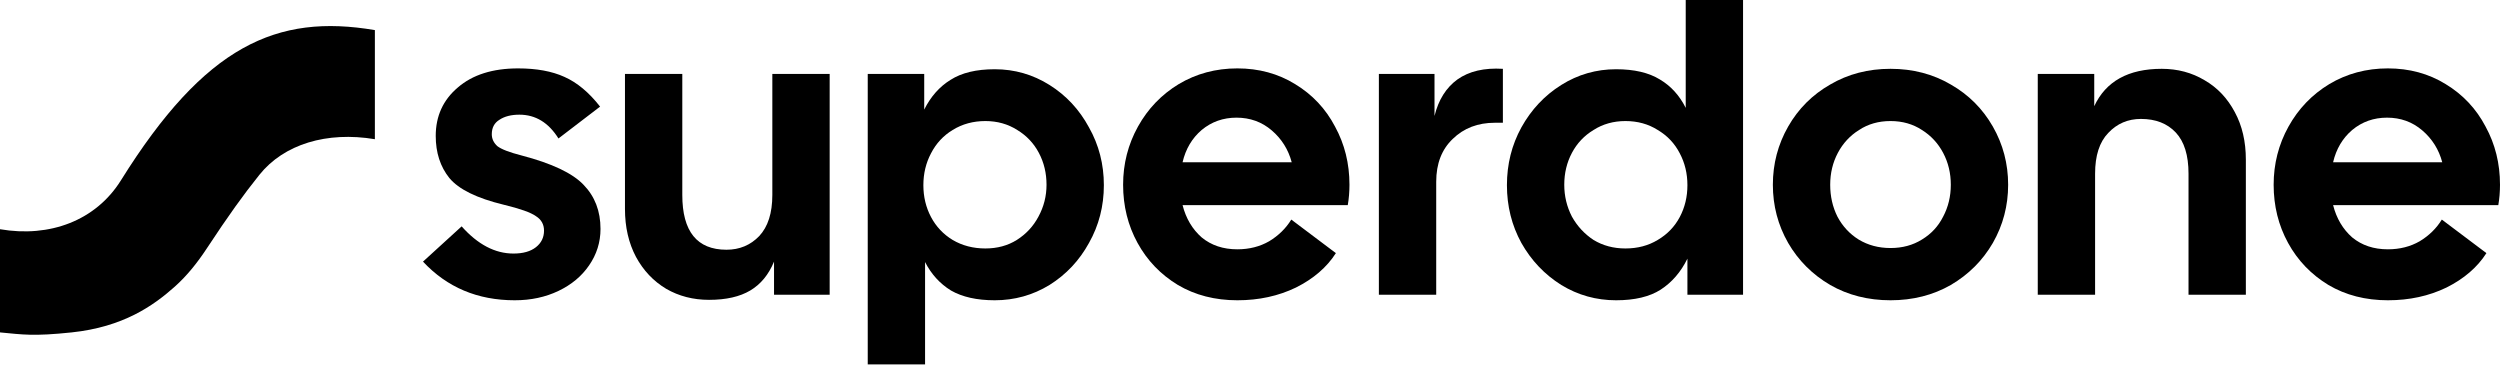
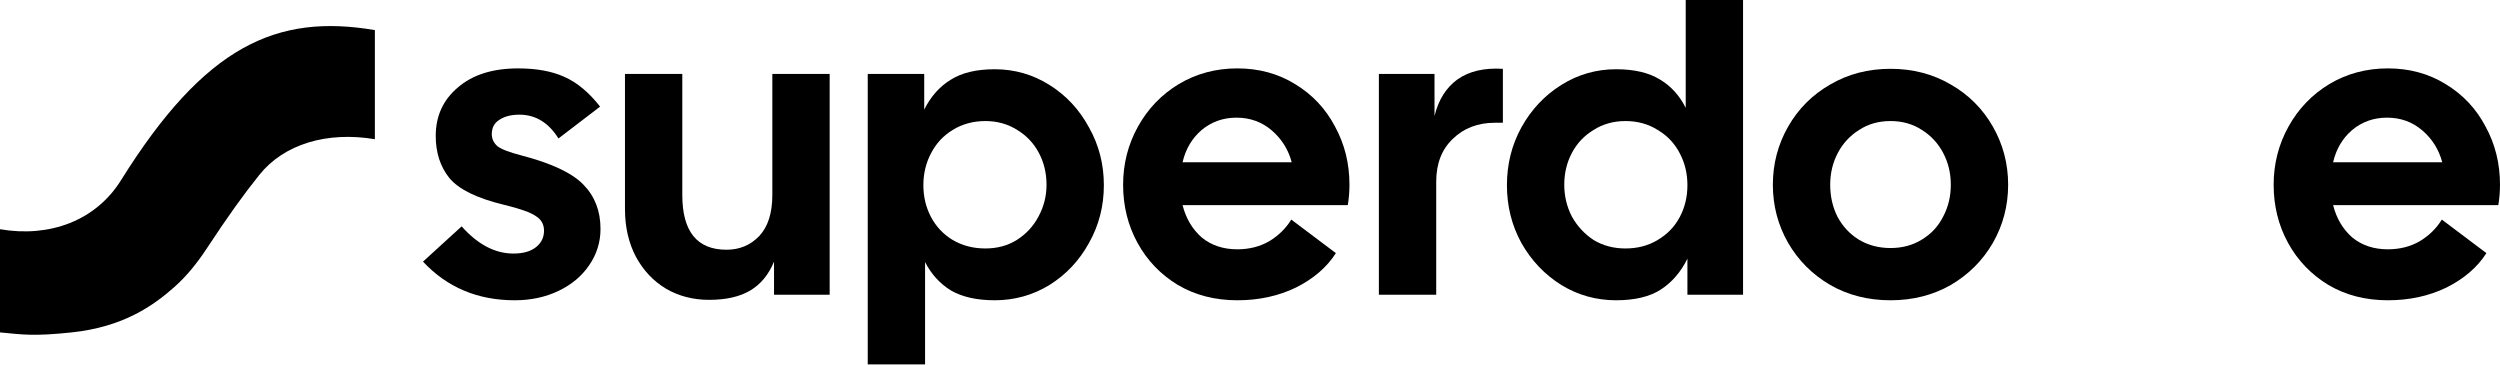
<svg xmlns="http://www.w3.org/2000/svg" width="336" height="49" viewBox="0 0 336 49" fill="none">
  <defs>
    <style>
      svg {
        color: #000;
        color-scheme:light dark;
      }
      @media (prefers-color-scheme:dark) {
        svg {
          color: #fff;
        }
      }
    </style>
  </defs>
  <path d="M16.256 24.233C12.878 29.648 6.687 31.961 -4.77412e-06 30.807L6.2588e-08 44.675C3.072 44.964 4.463 45.22 9.636 44.675C16.541 43.948 20.597 41.11 23.502 38.515C25.155 37.038 26.54 35.287 27.761 33.436C30.754 28.899 32.667 26.239 34.859 23.5C38.162 19.371 43.933 17.633 50.383 18.709L50.383 4.046C37.191 1.802 27.555 6.123 16.256 24.233Z" fill="currentColor" />
  <path d="M320.932 40.356C317.926 40.356 315.262 39.671 312.941 38.301C310.62 36.893 308.812 35.01 307.519 32.651C306.225 30.291 305.578 27.685 305.578 24.831C305.578 22.015 306.244 19.409 307.576 17.011C308.908 14.614 310.734 12.712 313.055 11.304C315.414 9.896 318.04 9.192 320.932 9.192C323.824 9.192 326.411 9.896 328.694 11.304C331.015 12.712 332.804 14.614 334.06 17.011C335.353 19.371 336 21.977 336 24.831C336 25.782 335.924 26.695 335.772 27.571H313.569C314.026 29.359 314.882 30.805 316.137 31.909C317.431 32.974 319.029 33.507 320.932 33.507C322.53 33.507 323.957 33.145 325.213 32.422C326.468 31.661 327.458 30.691 328.181 29.511L334.174 34.02C332.956 35.923 331.168 37.464 328.808 38.644C326.449 39.785 323.824 40.356 320.932 40.356ZM328.238 21.806C327.781 20.093 326.887 18.667 325.555 17.525C324.223 16.384 322.644 15.813 320.818 15.813C319.029 15.813 317.469 16.364 316.137 17.468C314.844 18.572 313.987 20.017 313.569 21.806H328.238Z" fill="currentColor" />
-   <path d="M273.875 9.934H281.466V14.271C283.026 10.923 286.051 9.249 290.541 9.249C292.672 9.249 294.594 9.762 296.306 10.79C298.019 11.779 299.369 13.206 300.359 15.071C301.348 16.897 301.843 19.028 301.843 21.463V39.614H294.137V23.347C294.137 20.873 293.567 19.028 292.425 17.81C291.283 16.593 289.723 15.984 287.745 15.984C285.994 15.984 284.529 16.612 283.35 17.867C282.17 19.085 281.58 20.912 281.58 23.347V39.614H273.875V9.934Z" fill="currentColor" />
  <path d="M254.084 40.356C251.078 40.356 248.376 39.671 245.979 38.301C243.582 36.893 241.698 35.01 240.328 32.65C238.958 30.253 238.273 27.646 238.273 24.831C238.273 22.015 238.958 19.408 240.328 17.011C241.698 14.614 243.582 12.73 245.979 11.361C248.376 9.953 251.078 9.249 254.084 9.249C257.09 9.249 259.791 9.953 262.189 11.361C264.586 12.73 266.469 14.614 267.839 17.011C269.209 19.408 269.894 22.015 269.894 24.831C269.894 27.646 269.209 30.253 267.839 32.65C266.469 35.01 264.586 36.893 262.189 38.301C259.791 39.671 257.09 40.356 254.084 40.356ZM245.979 24.831C245.979 26.391 246.302 27.818 246.949 29.111C247.634 30.405 248.585 31.433 249.803 32.194C251.059 32.955 252.486 33.335 254.084 33.335C255.682 33.335 257.09 32.955 258.307 32.194C259.563 31.433 260.514 30.405 261.161 29.111C261.846 27.818 262.189 26.391 262.189 24.831C262.189 23.271 261.846 21.844 261.161 20.55C260.476 19.256 259.525 18.229 258.307 17.468C257.09 16.669 255.682 16.269 254.084 16.269C252.486 16.269 251.078 16.669 249.86 17.468C248.642 18.229 247.691 19.256 247.006 20.55C246.321 21.844 245.979 23.271 245.979 24.831Z" fill="currentColor" />
  <path d="M217.2 40.356C214.536 40.356 212.082 39.671 209.837 38.301C207.592 36.893 205.804 35.01 204.472 32.651C203.178 30.291 202.531 27.704 202.531 24.888C202.531 22.072 203.178 19.485 204.472 17.126C205.804 14.728 207.592 12.826 209.837 11.418C212.082 10.01 214.536 9.306 217.2 9.306C219.635 9.306 221.595 9.763 223.079 10.676C224.563 11.551 225.724 12.826 226.561 14.5V0H234.266V39.614H226.789V34.762C225.914 36.551 224.715 37.94 223.193 38.929C221.709 39.88 219.711 40.356 217.2 40.356ZM210.237 24.831C210.237 26.353 210.579 27.78 211.264 29.112C211.987 30.405 212.957 31.452 214.175 32.251C215.431 33.012 216.858 33.393 218.456 33.393C220.092 33.393 221.538 33.012 222.794 32.251C224.087 31.49 225.077 30.463 225.762 29.169C226.447 27.875 226.789 26.448 226.789 24.888C226.789 23.328 226.447 21.901 225.762 20.607C225.077 19.276 224.087 18.229 222.794 17.468C221.538 16.669 220.092 16.27 218.456 16.27C216.858 16.27 215.431 16.669 214.175 17.468C212.919 18.229 211.949 19.256 211.264 20.55C210.579 21.844 210.237 23.271 210.237 24.831Z" fill="currentColor" />
  <path d="M185.321 9.934H192.798V15.585C193.331 13.416 194.358 11.78 195.881 10.676C197.441 9.572 199.476 9.097 201.988 9.249V16.498H200.903C198.62 16.498 196.737 17.221 195.253 18.667C193.769 20.075 193.027 21.996 193.027 24.431V39.614H185.321V9.934Z" fill="currentColor" />
  <path d="M166.3 40.356C163.294 40.356 160.63 39.671 158.309 38.301C155.988 36.893 154.181 35.01 152.887 32.651C151.593 30.291 150.946 27.685 150.946 24.831C150.946 22.015 151.612 19.409 152.944 17.011C154.276 14.614 156.102 12.712 158.423 11.304C160.783 9.896 163.408 9.192 166.3 9.192C169.192 9.192 171.779 9.896 174.062 11.304C176.384 12.712 178.172 14.614 179.428 17.011C180.721 19.371 181.368 21.977 181.368 24.831C181.368 25.782 181.292 26.695 181.14 27.571H158.937C159.394 29.359 160.25 30.805 161.506 31.909C162.799 32.974 164.397 33.507 166.3 33.507C167.898 33.507 169.325 33.145 170.581 32.422C171.836 31.661 172.826 30.691 173.549 29.511L179.542 34.02C178.324 35.923 176.536 37.464 174.177 38.644C171.817 39.785 169.192 40.356 166.3 40.356ZM173.606 21.806C173.149 20.093 172.255 18.667 170.923 17.525C169.591 16.384 168.012 15.813 166.186 15.813C164.397 15.813 162.837 16.364 161.506 17.468C160.212 18.572 159.356 20.017 158.937 21.806H173.606Z" fill="currentColor" />
  <path d="M116.624 9.934H124.215V14.728C125.09 12.978 126.27 11.646 127.754 10.733C129.238 9.782 131.217 9.306 133.69 9.306C136.354 9.306 138.808 10.01 141.053 11.418C143.298 12.826 145.067 14.728 146.361 17.126C147.693 19.485 148.359 22.072 148.359 24.888C148.359 27.704 147.693 30.291 146.361 32.651C145.067 35.01 143.298 36.893 141.053 38.301C138.808 39.671 136.354 40.356 133.69 40.356C131.293 40.356 129.333 39.918 127.811 39.043C126.327 38.13 125.167 36.855 124.329 35.219V48.977H116.624V9.934ZM124.101 24.888C124.101 26.448 124.444 27.875 125.129 29.169C125.813 30.463 126.784 31.49 128.039 32.251C129.333 33.012 130.798 33.393 132.434 33.393C134.033 33.393 135.44 33.012 136.658 32.251C137.914 31.452 138.884 30.406 139.569 29.112C140.292 27.78 140.653 26.353 140.653 24.831C140.653 23.271 140.311 21.844 139.626 20.55C138.941 19.257 137.971 18.229 136.715 17.468C135.459 16.669 134.033 16.27 132.434 16.27C130.798 16.27 129.333 16.669 128.039 17.468C126.784 18.229 125.813 19.276 125.129 20.607C124.444 21.901 124.101 23.328 124.101 24.888Z" fill="currentColor" />
  <path d="M95.297 40.299C93.166 40.299 91.245 39.804 89.533 38.815C87.82 37.788 86.469 36.361 85.48 34.534C84.491 32.67 83.996 30.52 83.996 28.084V9.934H91.701V26.201C91.701 31.109 93.68 33.564 97.638 33.564C99.388 33.564 100.853 32.955 102.032 31.737C103.212 30.482 103.802 28.636 103.802 26.201V9.934H111.507V39.614H104.03V35.162C103.307 36.912 102.242 38.206 100.834 39.043C99.426 39.88 97.58 40.299 95.297 40.299Z" fill="currentColor" />
  <path d="M69.178 40.356C64.194 40.356 60.084 38.625 56.85 35.162L62.044 30.424C64.213 32.86 66.534 34.077 69.007 34.077C70.301 34.077 71.309 33.792 72.032 33.221C72.755 32.651 73.117 31.909 73.117 30.995C73.117 30.158 72.755 29.511 72.032 29.055C71.347 28.56 69.901 28.046 67.694 27.514C64.079 26.638 61.644 25.44 60.388 23.918C59.171 22.396 58.562 20.512 58.562 18.267C58.562 15.604 59.551 13.435 61.53 11.76C63.509 10.048 66.21 9.192 69.635 9.192C72.108 9.192 74.182 9.572 75.856 10.333C77.569 11.094 79.167 12.426 80.651 14.329L75.057 18.61C73.725 16.479 71.975 15.413 69.806 15.413C68.703 15.413 67.808 15.642 67.124 16.098C66.439 16.517 66.096 17.164 66.096 18.039C66.096 18.648 66.343 19.18 66.838 19.637C67.371 20.055 68.455 20.474 70.091 20.893C74.163 21.958 76.941 23.271 78.425 24.831C79.947 26.391 80.708 28.37 80.708 30.767C80.708 32.555 80.194 34.192 79.167 35.676C78.177 37.121 76.808 38.263 75.057 39.1C73.307 39.937 71.347 40.356 69.178 40.356Z" fill="currentColor" />
</svg>